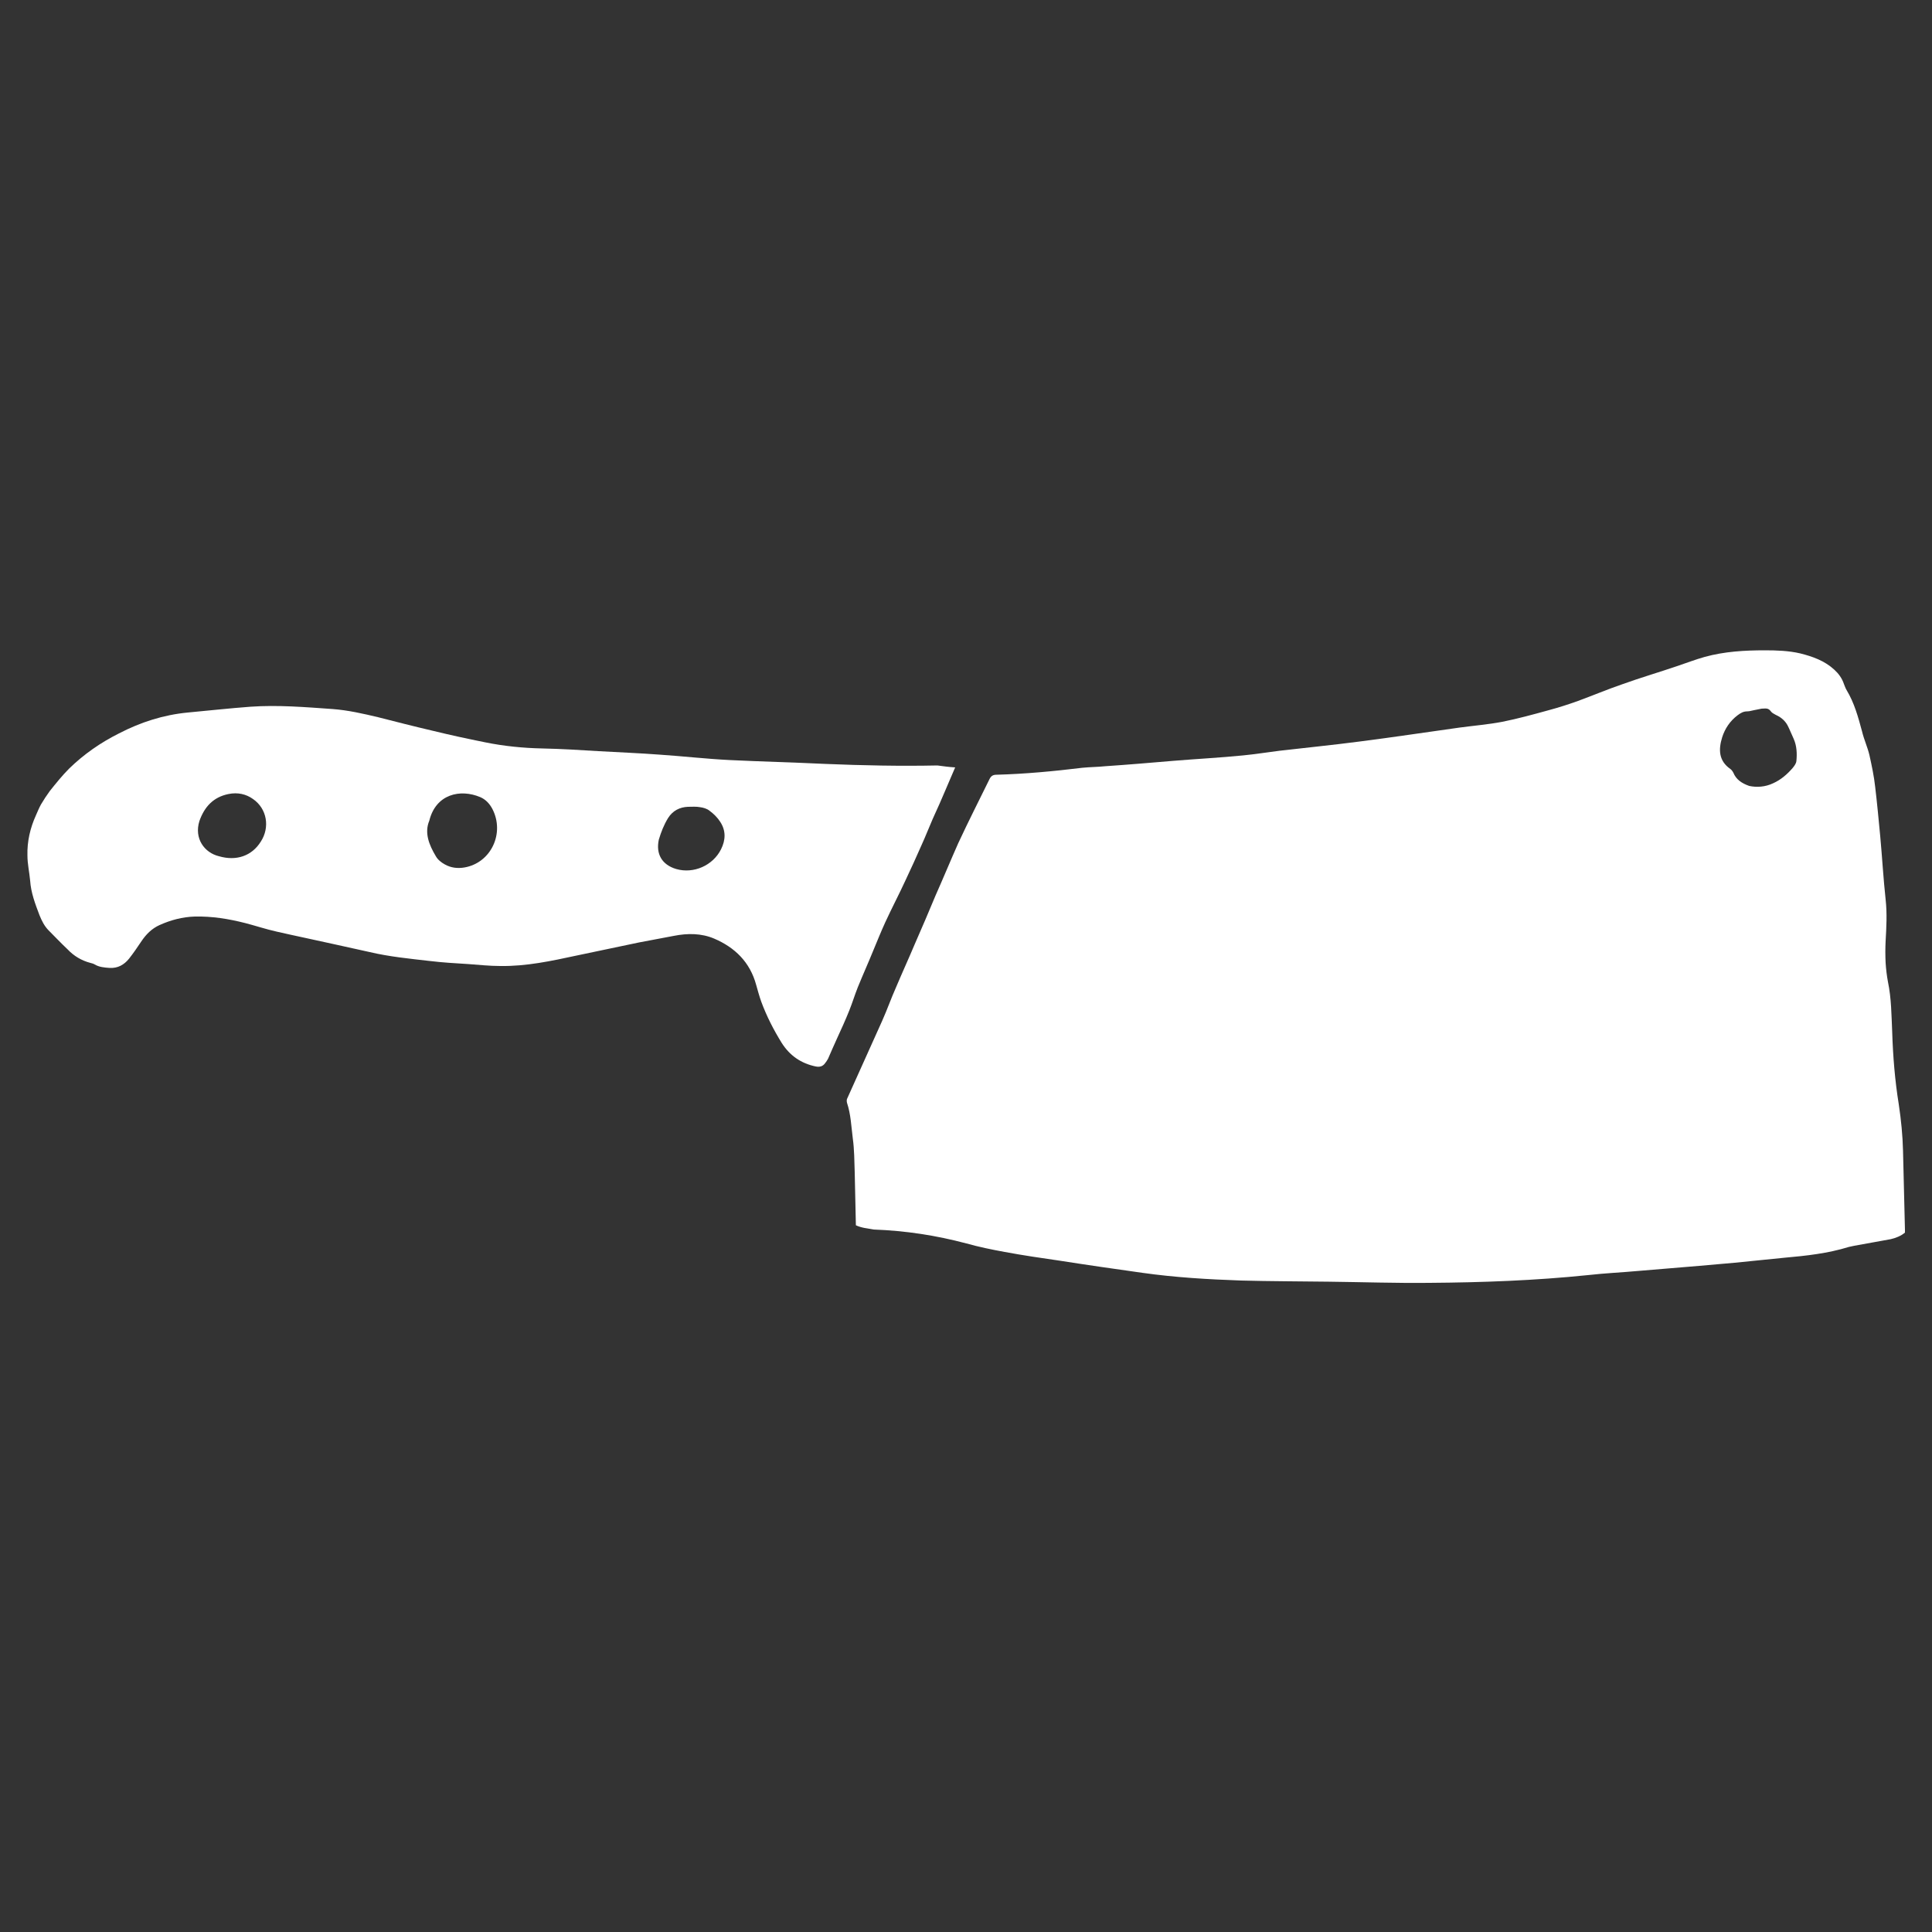
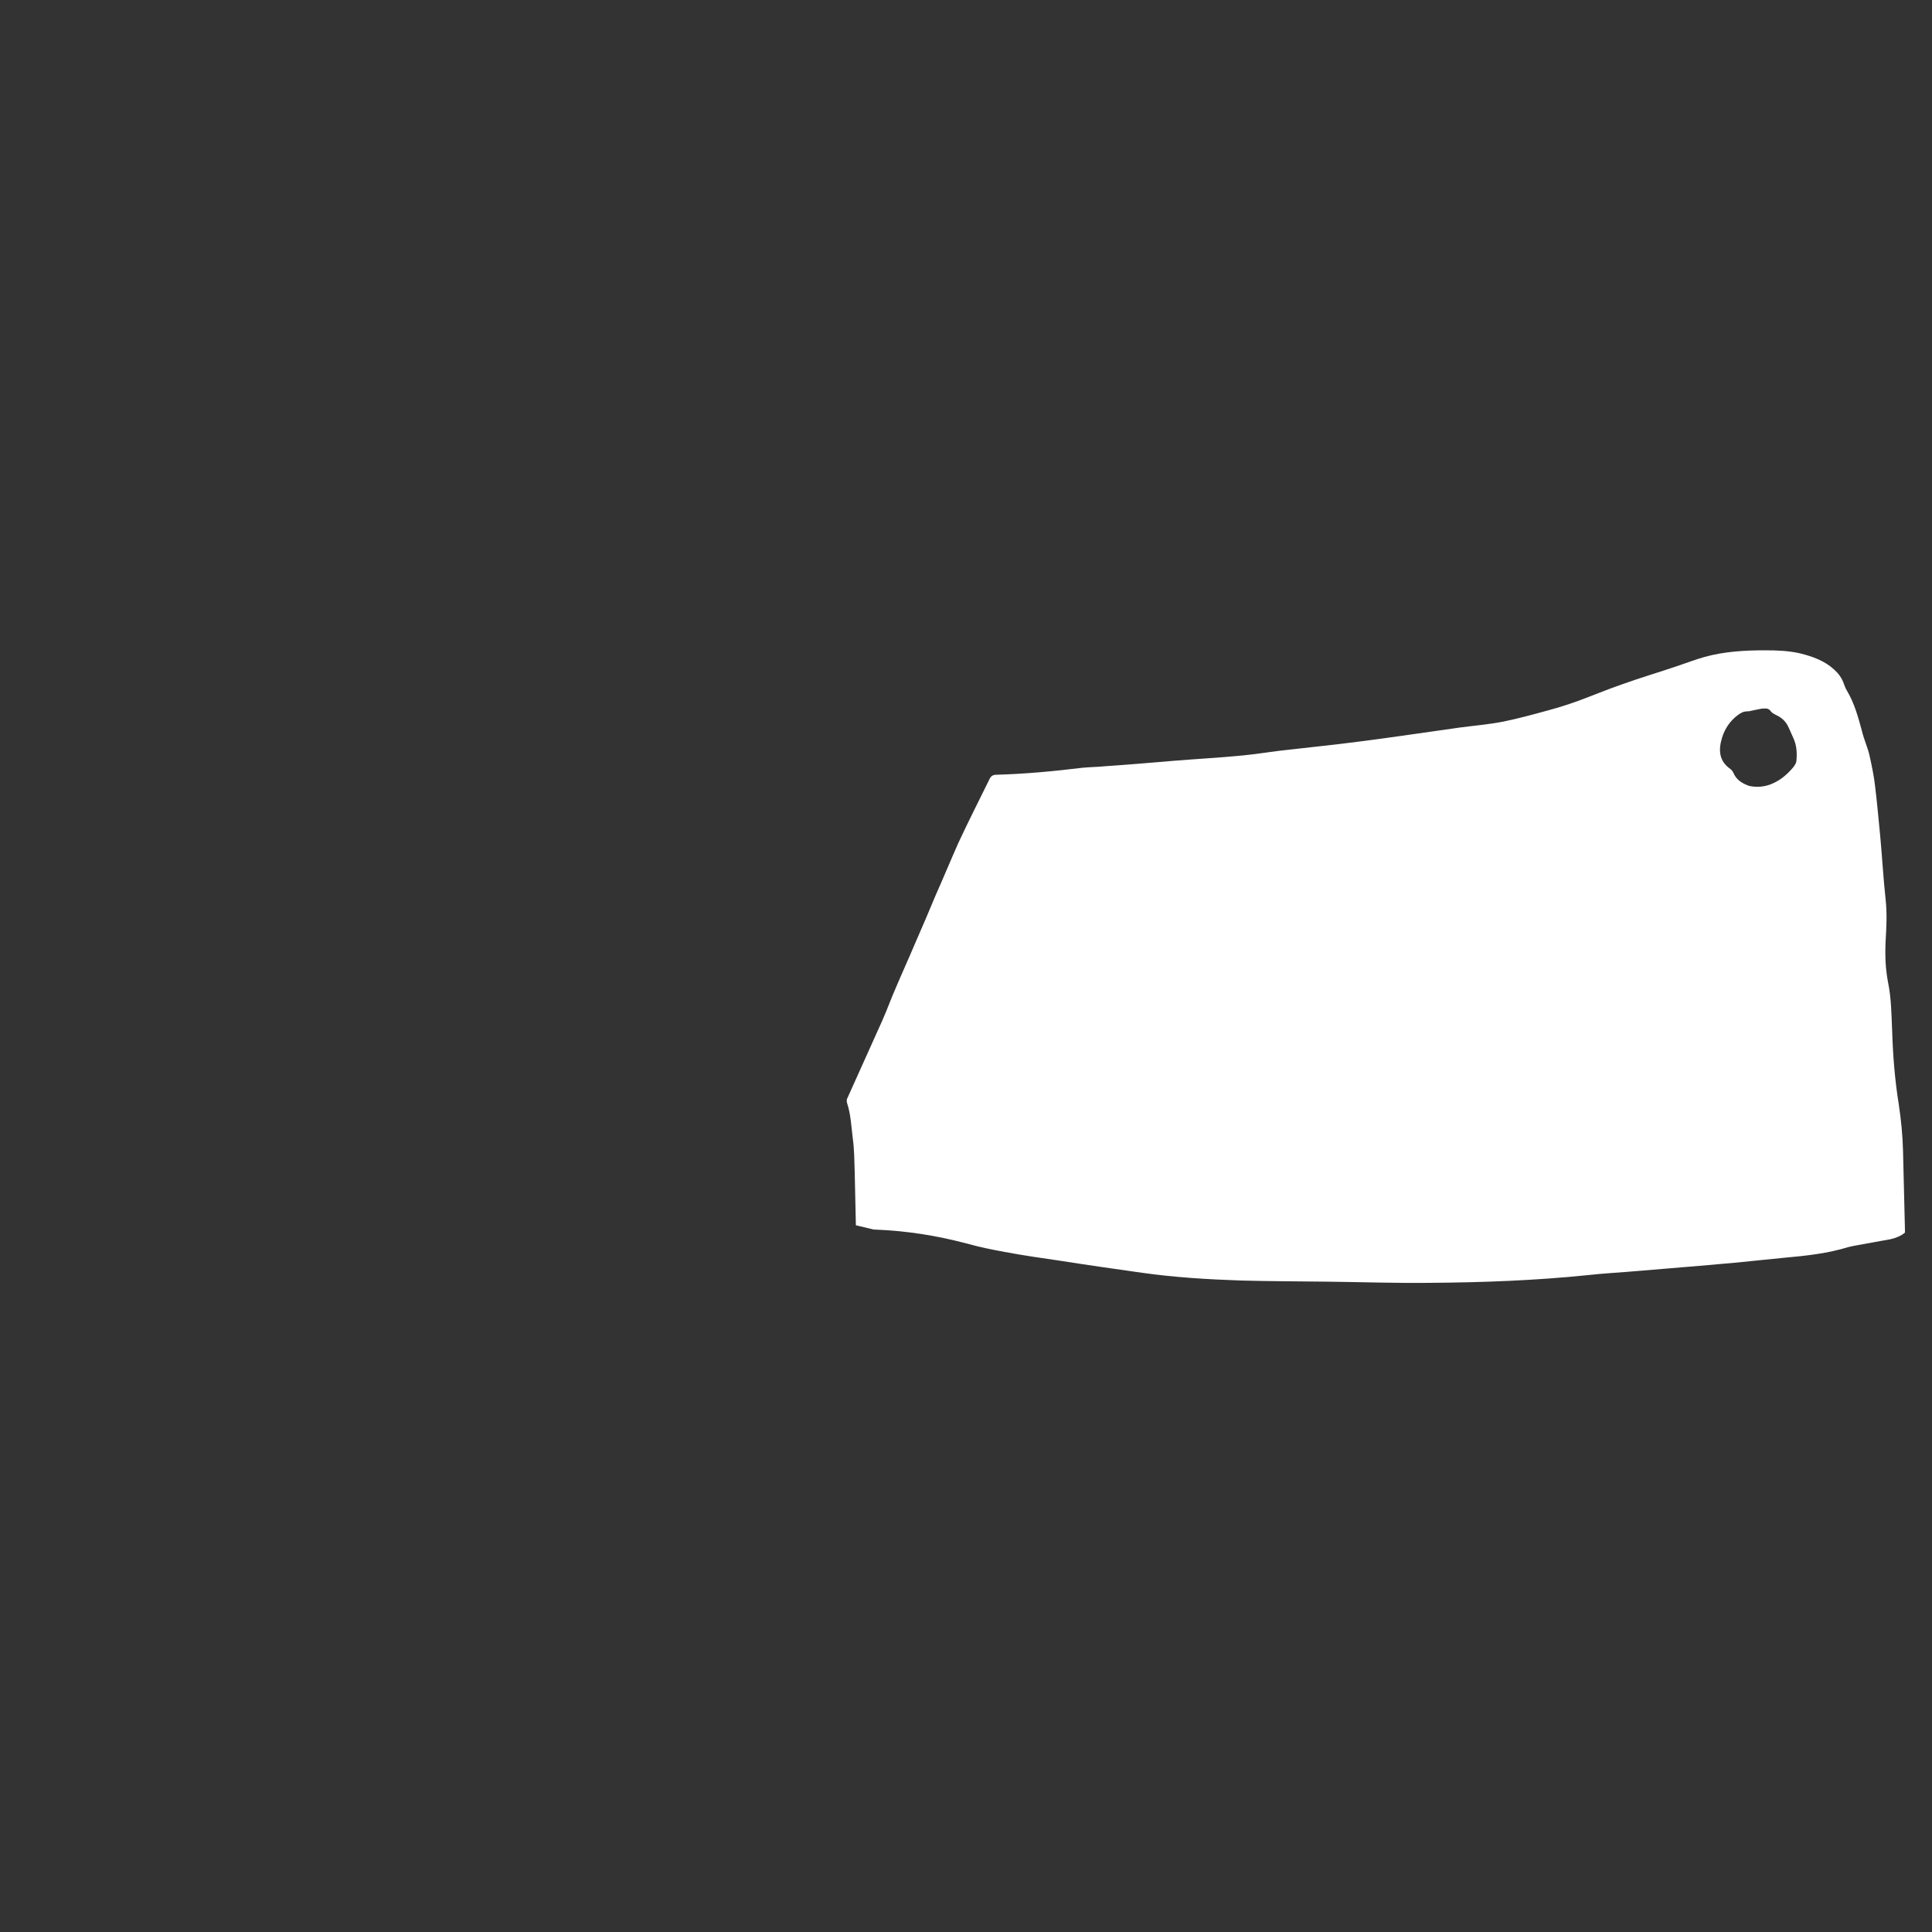
<svg xmlns="http://www.w3.org/2000/svg" version="1.1" id="Ebene_1" x="0px" y="0px" viewBox="0 0 500 500" style="enable-background:new 0 0 500 500;" xml:space="preserve">
  <rect x="0" y="0" width="500" height="500" fill="#333333" stroke="none" />
  <style type="text/css">
	.st0{fill:#FFFFFF;}
</style>
  <g>
-     <path class="st0" d="M221.5,317.1c-0.1-4.6-0.2-9.2-0.3-13.7c-0.1-3-0.1-5.9-0.5-8.8c-0.4-3.1-0.5-6.2-1.5-9.2   c-0.1-0.4-0.1-0.9,0.1-1.2c3-6.7,6-13.3,9-20c1.3-2.9,2.3-5.8,3.6-8.7c1.6-3.8,3.3-7.5,4.9-11.3c1.8-4.1,3.6-8.3,5.3-12.4   c2-4.5,3.9-9.1,5.9-13.6c2.6-5.6,5.4-11.1,8.1-16.6c0.4-0.8,0.9-1.1,1.8-1.1c7.4-0.2,14.8-0.9,22.2-1.8c2-0.2,4-0.2,5.9-0.4   c5.9-0.4,11.8-0.9,17.7-1.4c6-0.5,12-0.8,18-1.4c3.1-0.3,6.2-0.8,9.4-1.2c6.9-0.8,13.9-1.5,20.8-2.4c8.6-1.1,17.2-2.4,25.8-3.6   c3.7-0.5,7.4-0.8,11.1-1.5c4-0.8,8-1.9,12-3c2.6-0.7,5.1-1.5,7.6-2.4c3.8-1.4,7.6-3,11.4-4.3c4.7-1.7,9.5-3.1,14.2-4.7   c2.4-0.8,4.7-1.7,7.2-2.4c5.1-1.4,10.3-1.7,15.5-1.7c3.1,0,6.2,0.1,9.2,0.8c3.2,0.8,6.3,1.9,8.8,4.2c1.1,1,2,2.2,2.5,3.7   c0.2,0.5,0.4,1.1,0.7,1.6c2,3.3,3,7,4,10.7c0.5,2.1,1.4,4,1.9,6.1c0.6,2.7,1.2,5.5,1.5,8.3c0.5,4.2,0.9,8.5,1.3,12.7   c0.5,5.4,0.8,10.9,1.4,16.4c0.4,3.6,0.2,7.2,0,10.7c-0.1,1.9-0.1,3.8,0,5.7c0.1,1.6,0.3,3.3,0.6,4.9c0.9,4.3,0.9,8.7,1.1,13   c0.2,6.3,0.7,12.5,1.7,18.7c0.6,4,1,8,1.1,12c0.2,6.8,0.3,13.7,0.5,20.5c0,0.2,0,0.5,0,0.7c-1.1,0.9-2.4,1.4-3.7,1.7   c-3.1,0.6-6.3,1.1-9.4,1.7c-0.5,0.1-1,0.2-1.4,0.3c-5.5,1.7-11.1,2.3-16.7,2.8c-4.3,0.4-8.6,0.9-12.9,1.3c-3,0.3-6.1,0.5-9.1,0.8   c-5.2,0.4-10.4,0.9-15.6,1.3c-4.4,0.4-8.9,0.6-13.3,1.1c-13.6,1.4-27.3,1.9-40.9,2c-8.7,0.1-17.4-0.2-26.1-0.3   c-7.6-0.1-15.1-0.1-22.7-0.3c-8.6-0.3-17.1-0.8-25.6-2c-7.1-1-14.1-2-21.1-3.1c-4.8-0.7-9.7-1.4-14.5-2.3c-3.3-0.6-6.7-1.3-9.9-2.2   c-7.9-2.1-15.8-3.3-24-3.6C224.5,317.9,223,317.8,221.5,317.1z M452.7,203.4c1.9,0.4,4.1,0.3,6.2-0.7c2-0.9,3.6-2.3,5-3.9   c0.4-0.5,0.9-1.1,1-1.8c0.2-2,0.1-4-0.7-5.8c-0.4-0.9-0.8-1.8-1.2-2.7c-0.5-1.2-1.2-2.1-2.2-2.8c-0.8-0.6-2-0.9-2.5-1.6   c-0.7-1-1.5-0.7-2.4-0.7c-0.7,0.1-1.3,0.3-2,0.4c-0.6,0.1-1.1,0.3-1.7,0.3c-1,0-1.7,0.4-2.5,1c-2,1.5-3.3,3.5-4,5.7   c-1,3.2-0.9,6.1,2.1,8.2c0.3,0.2,0.6,0.6,0.8,1C449.3,201.7,450.7,202.7,452.7,203.4z" />
-     <path class="st0" d="M247.2,198.6c-0.9,2-1.6,3.8-2.4,5.6c-1.1,2.6-2.2,5.1-3.4,7.7c-1,2.3-1.9,4.6-2.9,6.8c-1.3,3-2.7,6-4.1,9   c-1.7,3.7-3.6,7.3-5.3,11c-1.1,2.4-2.1,4.9-3.1,7.3c-1.3,3.2-2.7,6.3-4,9.5c-0.8,2-1.4,4-2.2,6c-1,2.5-2.1,4.9-3.2,7.3   c-0.8,1.7-1.5,3.4-2.3,5.2c-0.2,0.4-0.5,0.8-0.8,1.2c-0.6,0.8-1.4,1-2.4,0.8c-3.8-0.8-6.7-2.8-8.8-6.1c-2.1-3.4-3.9-6.9-5.3-10.7   c-0.5-1.4-0.9-2.9-1.3-4.3c-1.6-5.9-5.5-9.7-10.9-12c-3.3-1.4-6.9-1.4-10.4-0.7c-3,0.6-6,1.1-9,1.7c-5.4,1.1-10.8,2.3-16.2,3.4   c-6.5,1.4-13,2.8-19.7,2.7c-2.8,0-5.5-0.3-8.3-0.5c-3.3-0.2-6.7-0.4-10-0.8c-5.2-0.6-10.4-1.1-15.5-2.3c-3.2-0.7-6.3-1.4-9.5-2.1   c-4.9-1.1-9.8-2.1-14.6-3.2c-2.7-0.6-5.4-1.5-8.1-2.2c-4.3-1.1-8.6-1.8-13.1-1.7c-3.2,0.1-6.2,0.9-9.1,2.2c-2,0.9-3.5,2.4-4.7,4.2   c-1,1.5-2.1,3.1-3.2,4.5c-1.3,1.6-2.9,2.5-5,2.4c-1.4-0.1-2.7-0.2-3.9-0.9c-0.3-0.2-0.7-0.3-1.1-0.4c-2.3-0.6-4.3-1.8-5.9-3.5   c-1.7-1.6-3.3-3.3-4.9-4.9c-1.1-1.1-1.8-2.5-2.4-4c-1.1-2.9-2.2-5.8-2.4-8.9c-0.2-2.2-0.7-4.3-0.7-6.5c-0.1-3.6,0.7-7.1,2.2-10.4   c0.4-0.9,0.8-1.9,1.3-2.8c0.7-1.2,1.5-2.4,2.3-3.5c1.6-2,3.2-4,5-5.8c3.8-3.7,8.1-6.7,12.9-9.1c5.6-2.9,11.5-4.8,17.8-5.4   c5.4-0.5,10.8-1.1,16.2-1.5c7.1-0.5,14.2,0.1,21.3,0.6c4,0.3,7.9,1.2,11.7,2.1c4.7,1.2,9.4,2.4,14.1,3.5c4.5,1.1,9.1,2.1,13.6,3   c4.9,1,9.9,1.5,14.9,1.6c4.8,0.1,9.7,0.4,14.5,0.7c5.3,0.3,10.5,0.5,15.8,0.9c6,0.4,12.1,1.1,18.1,1.4c8.3,0.4,16.5,0.6,24.8,1   c9.7,0.4,19.4,0.6,29,0.4C244.1,198.3,245.5,198.5,247.2,198.6z M111.1,212.4c-1.3,3.1-0.1,6.2,1.7,9.2c0.5,0.9,1.4,1.6,2.3,2.1   c1.6,0.9,3.3,1.1,5.1,0.8c6.9-1.2,10.5-8.9,7.2-15.2c-0.7-1.3-1.7-2.4-3.1-3C119.1,204.1,112.8,205.5,111.1,212.4z M56.7,221.6   c4.5,1.3,8.5-0.1,10.8-3.8c2.4-3.7,1.6-8.5-2-11c-1.8-1.3-4-1.8-6.4-1.3c-3.9,0.8-6.2,3.3-7.5,7C50.2,217,52.9,220.7,56.7,221.6z    M175,224.9c4.5,1.3,9.5-0.9,11.6-5.1c1.2-2.4,1.3-4.8-0.2-7.1c-0.7-1.1-1.7-2.1-2.8-2.9c-0.6-0.5-1.6-0.8-2.4-0.9   c-1-0.2-2.1-0.1-3.2-0.1c-2.1,0.1-3.9,1-5.1,2.9c-1.1,1.8-1.8,3.6-2.4,5.6C169.7,221,171.3,223.8,175,224.9z" />
+     <path class="st0" d="M221.5,317.1c-0.1-4.6-0.2-9.2-0.3-13.7c-0.1-3-0.1-5.9-0.5-8.8c-0.4-3.1-0.5-6.2-1.5-9.2   c-0.1-0.4-0.1-0.9,0.1-1.2c3-6.7,6-13.3,9-20c1.3-2.9,2.3-5.8,3.6-8.7c1.6-3.8,3.3-7.5,4.9-11.3c1.8-4.1,3.6-8.3,5.3-12.4   c2-4.5,3.9-9.1,5.9-13.6c2.6-5.6,5.4-11.1,8.1-16.6c0.4-0.8,0.9-1.1,1.8-1.1c7.4-0.2,14.8-0.9,22.2-1.8c2-0.2,4-0.2,5.9-0.4   c5.9-0.4,11.8-0.9,17.7-1.4c6-0.5,12-0.8,18-1.4c3.1-0.3,6.2-0.8,9.4-1.2c6.9-0.8,13.9-1.5,20.8-2.4c8.6-1.1,17.2-2.4,25.8-3.6   c3.7-0.5,7.4-0.8,11.1-1.5c4-0.8,8-1.9,12-3c2.6-0.7,5.1-1.5,7.6-2.4c3.8-1.4,7.6-3,11.4-4.3c4.7-1.7,9.5-3.1,14.2-4.7   c2.4-0.8,4.7-1.7,7.2-2.4c5.1-1.4,10.3-1.7,15.5-1.7c3.1,0,6.2,0.1,9.2,0.8c3.2,0.8,6.3,1.9,8.8,4.2c1.1,1,2,2.2,2.5,3.7   c0.2,0.5,0.4,1.1,0.7,1.6c2,3.3,3,7,4,10.7c0.5,2.1,1.4,4,1.9,6.1c0.6,2.7,1.2,5.5,1.5,8.3c0.5,4.2,0.9,8.5,1.3,12.7   c0.5,5.4,0.8,10.9,1.4,16.4c0.4,3.6,0.2,7.2,0,10.7c-0.1,1.9-0.1,3.8,0,5.7c0.1,1.6,0.3,3.3,0.6,4.9c0.9,4.3,0.9,8.7,1.1,13   c0.2,6.3,0.7,12.5,1.7,18.7c0.6,4,1,8,1.1,12c0.2,6.8,0.3,13.7,0.5,20.5c0,0.2,0,0.5,0,0.7c-1.1,0.9-2.4,1.4-3.7,1.7   c-3.1,0.6-6.3,1.1-9.4,1.7c-0.5,0.1-1,0.2-1.4,0.3c-5.5,1.7-11.1,2.3-16.7,2.8c-4.3,0.4-8.6,0.9-12.9,1.3c-3,0.3-6.1,0.5-9.1,0.8   c-5.2,0.4-10.4,0.9-15.6,1.3c-4.4,0.4-8.9,0.6-13.3,1.1c-13.6,1.4-27.3,1.9-40.9,2c-8.7,0.1-17.4-0.2-26.1-0.3   c-7.6-0.1-15.1-0.1-22.7-0.3c-8.6-0.3-17.1-0.8-25.6-2c-7.1-1-14.1-2-21.1-3.1c-4.8-0.7-9.7-1.4-14.5-2.3c-3.3-0.6-6.7-1.3-9.9-2.2   c-7.9-2.1-15.8-3.3-24-3.6z M452.7,203.4c1.9,0.4,4.1,0.3,6.2-0.7c2-0.9,3.6-2.3,5-3.9   c0.4-0.5,0.9-1.1,1-1.8c0.2-2,0.1-4-0.7-5.8c-0.4-0.9-0.8-1.8-1.2-2.7c-0.5-1.2-1.2-2.1-2.2-2.8c-0.8-0.6-2-0.9-2.5-1.6   c-0.7-1-1.5-0.7-2.4-0.7c-0.7,0.1-1.3,0.3-2,0.4c-0.6,0.1-1.1,0.3-1.7,0.3c-1,0-1.7,0.4-2.5,1c-2,1.5-3.3,3.5-4,5.7   c-1,3.2-0.9,6.1,2.1,8.2c0.3,0.2,0.6,0.6,0.8,1C449.3,201.7,450.7,202.7,452.7,203.4z" />
  </g>
</svg>